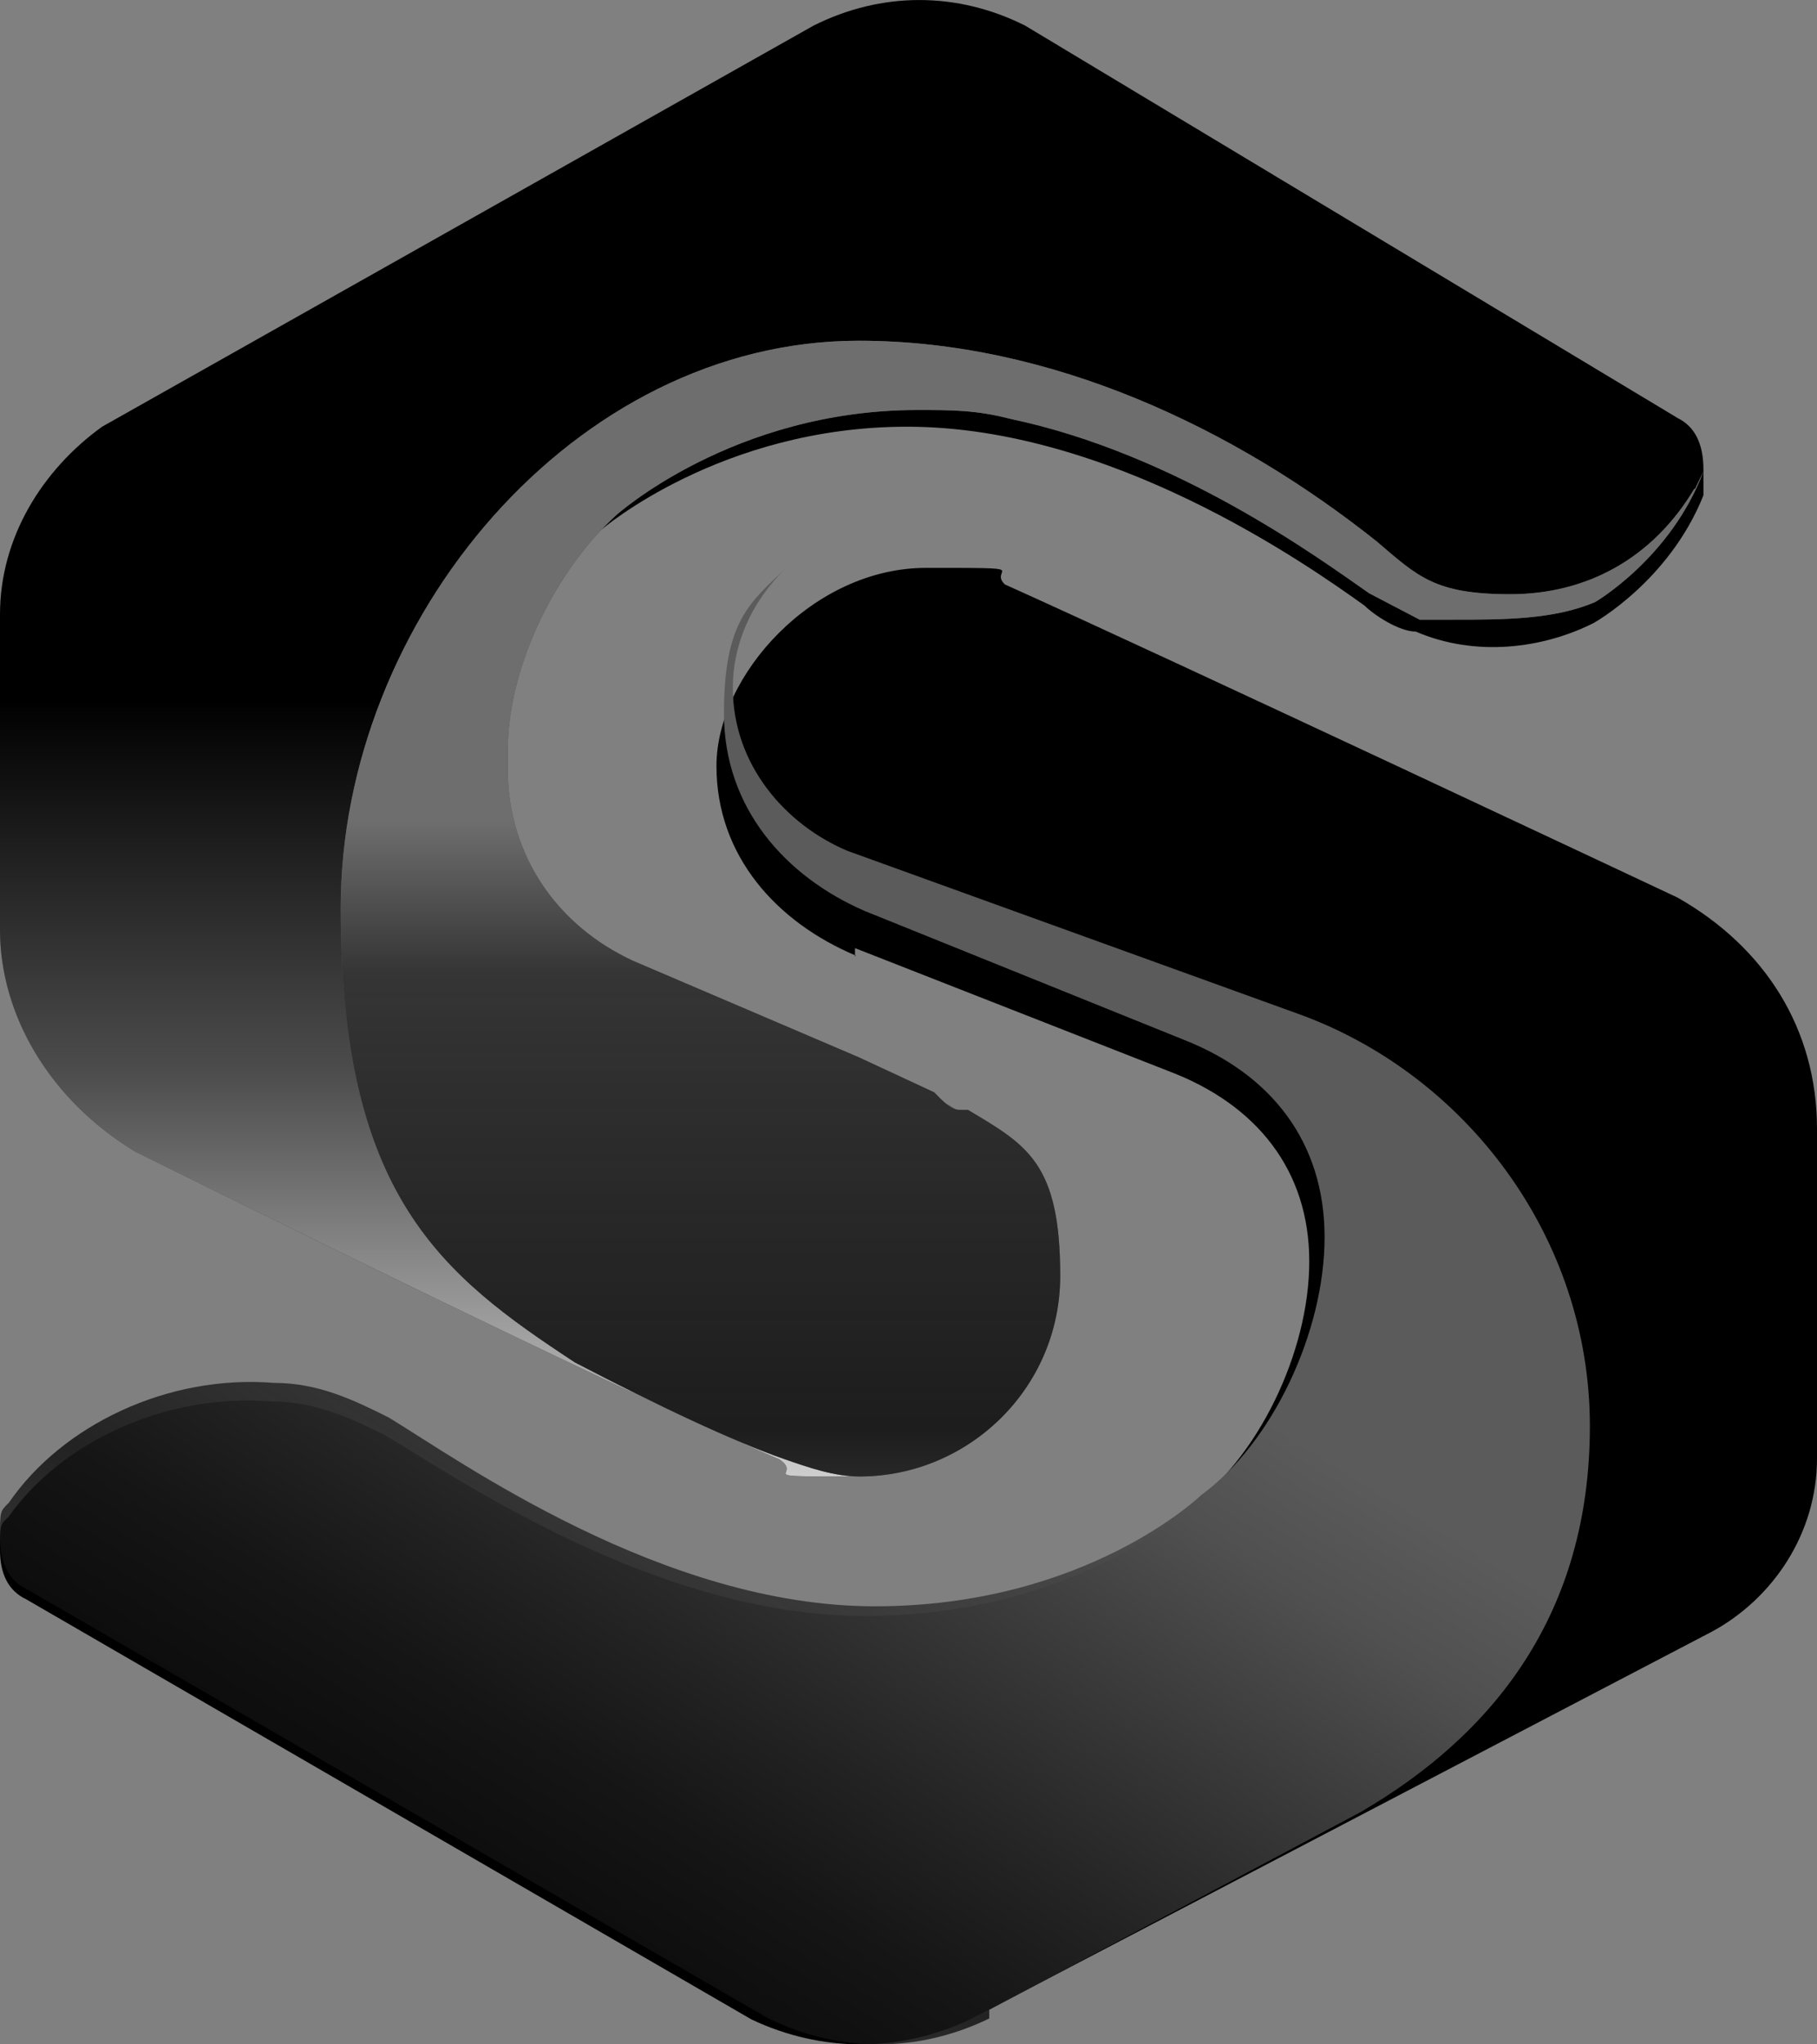
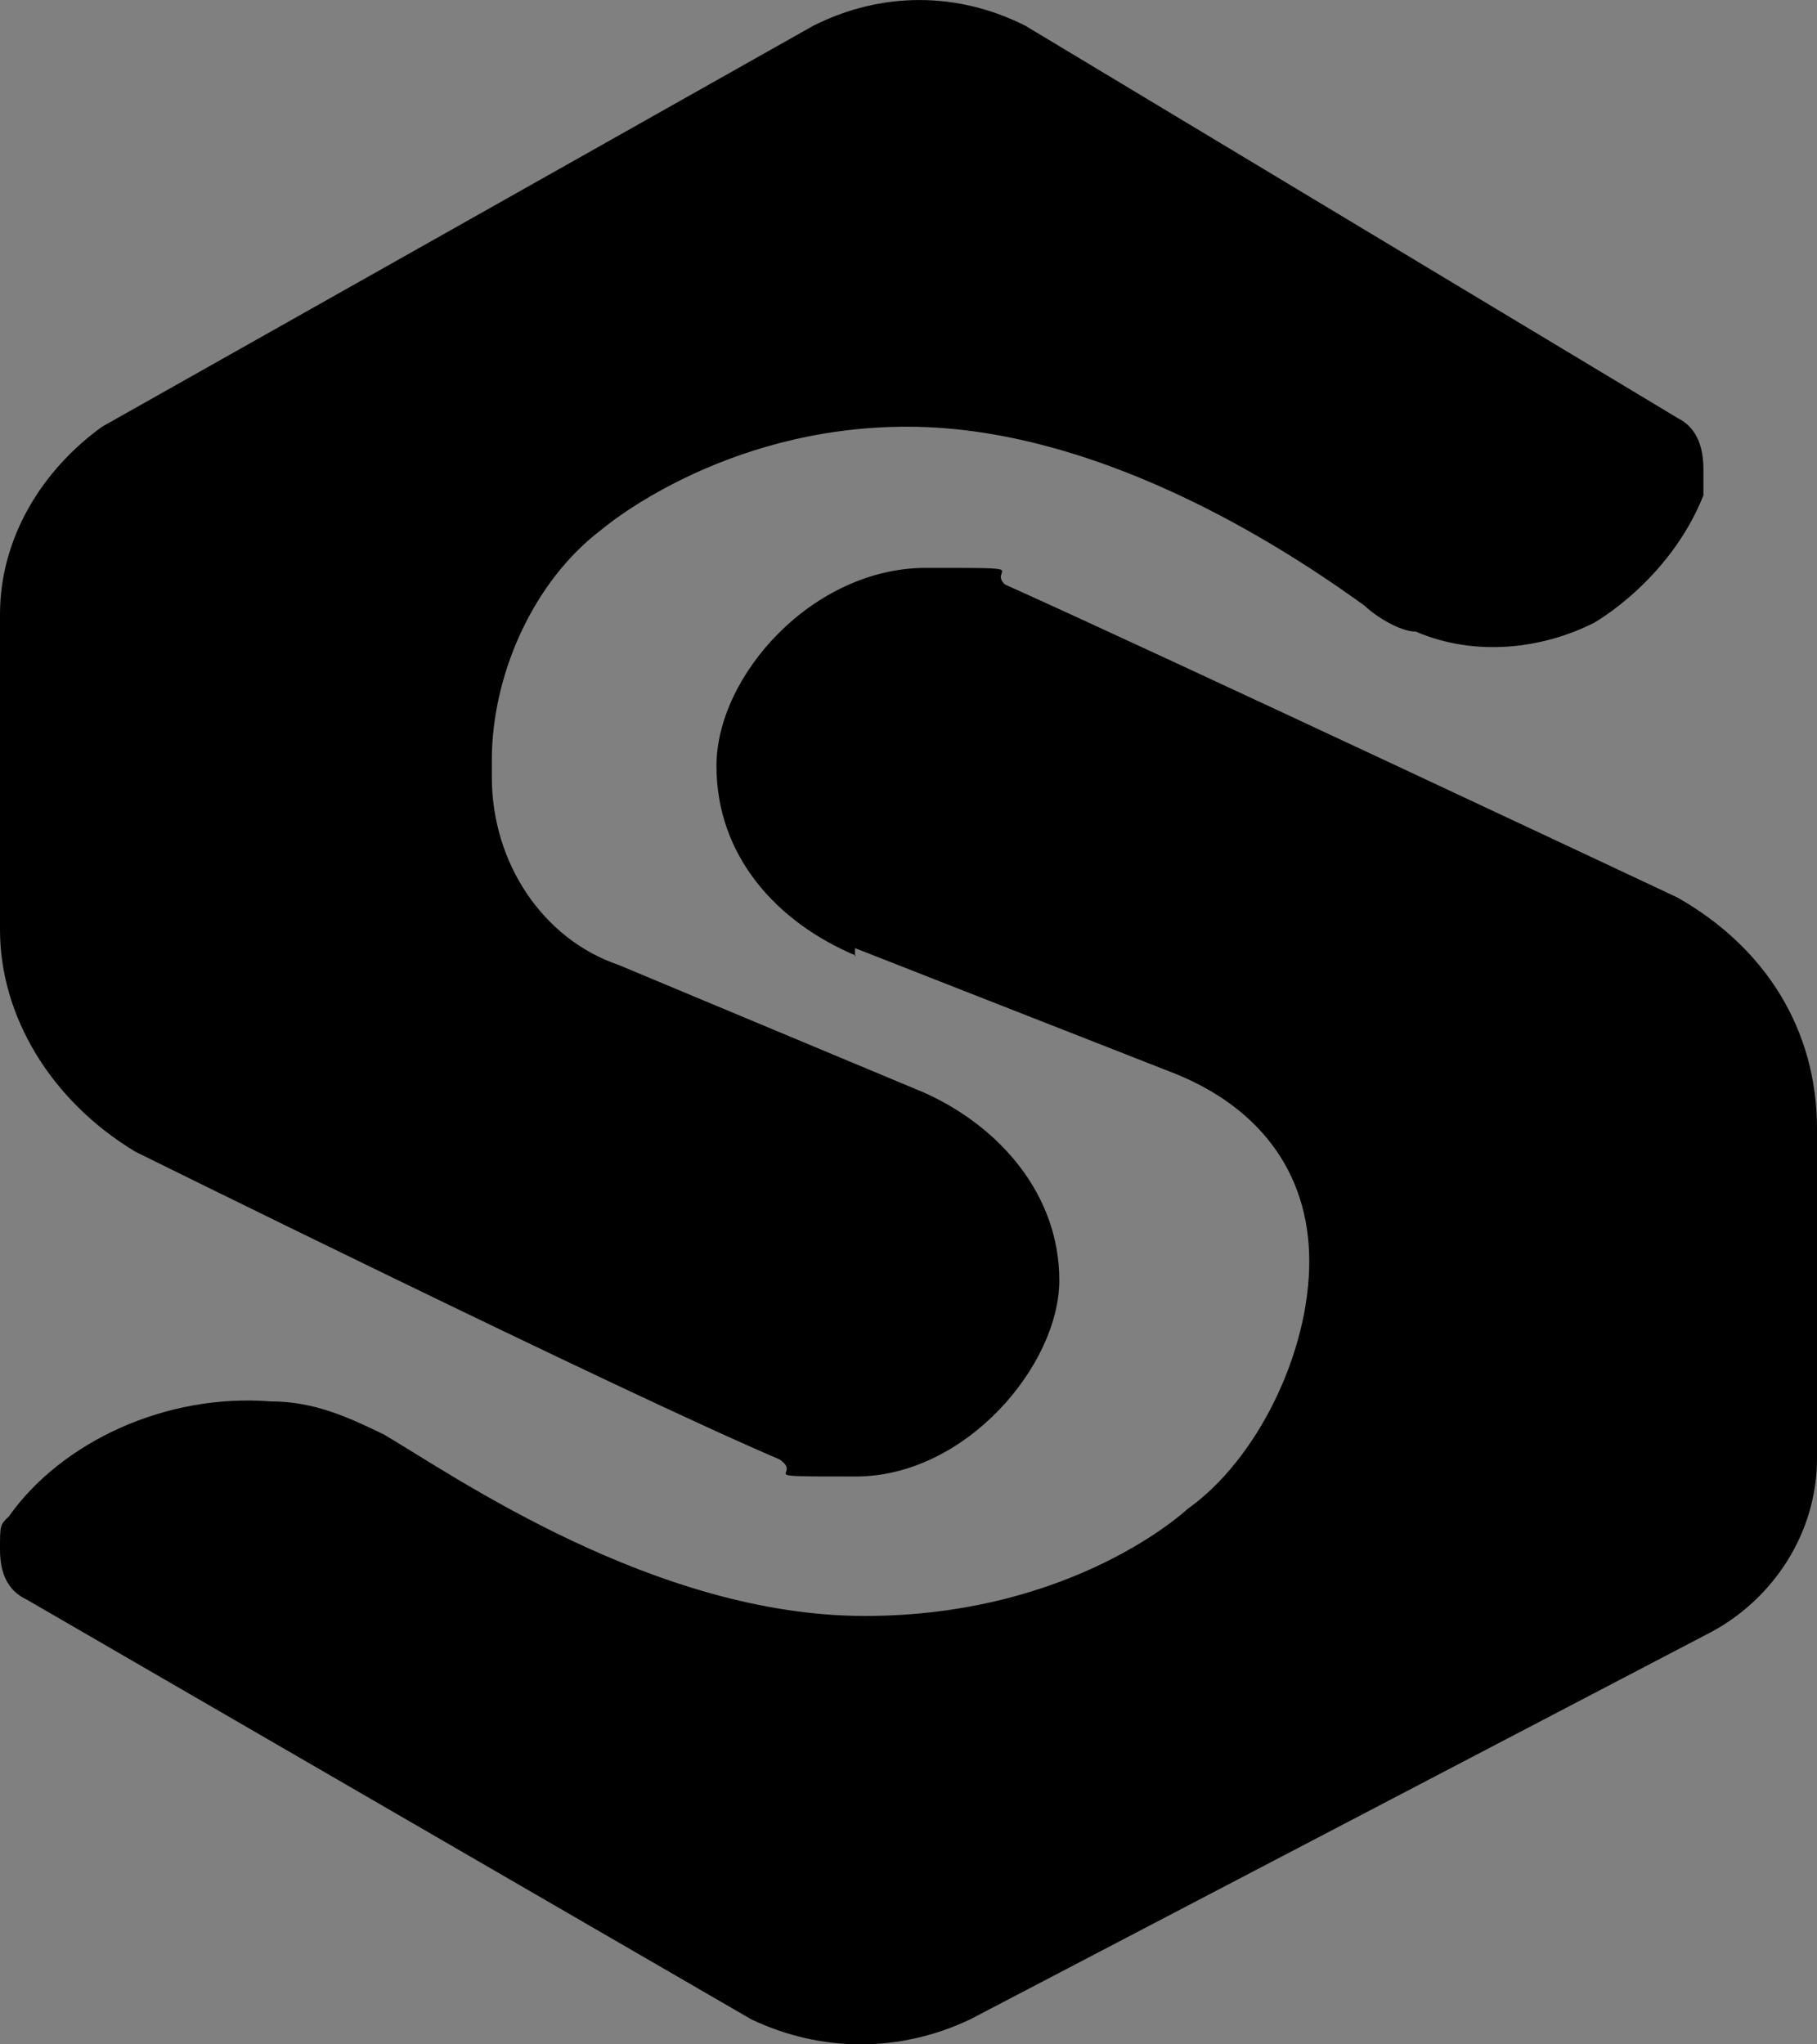
<svg xmlns="http://www.w3.org/2000/svg" width="16" height="18" viewBox="0 0 16 18" fill="none">
  <rect x="0" y="0" width="16" height="18" fill="#808080" stroke="none" />
  <path d="M7.537 8.414C6.842 8.122 6.309 7.539 6.309 6.744C6.309 5.948 7.158 5 8.154 5C9.151 5 8.695 5 8.849 5.146C10.309 5.802 14.772 7.903 14.772 7.903C15.544 8.341 16 9.063 16 9.939V12.842C16 13.499 15.614 14.075 15.073 14.367L8.541 17.781C7.923 18.073 7.236 18.073 6.618 17.781L0.232 14.082C0.077 14.009 0 13.864 0 13.645C0 13.426 5.75334e-09 13.426 0.077 13.353C0.541 12.696 1.459 12.266 2.386 12.339C2.772 12.339 3.081 12.485 3.382 12.631C4 12.995 5.768 14.228 7.614 14.228C9.459 14.228 10.456 13.287 10.456 13.287C11.073 12.85 11.529 11.909 11.529 11.106C11.529 10.304 11.066 9.727 10.301 9.435L7.529 8.348V8.421L7.537 8.414Z" fill="black" />
-   <path d="M8.711 17.772C8.086 18.076 7.391 18.076 6.766 17.772L0.234 13.991C0.078 13.915 0 13.763 0 13.535C0 13.307 5.82077e-09 13.307 0.078 13.231C0.547 12.548 1.477 12.1 2.414 12.176C2.805 12.176 3.117 12.328 3.422 12.48C4.047 12.859 5.836 14.143 7.703 14.143C9.57 14.143 10.578 13.163 10.578 13.163C11.203 12.707 11.664 11.728 11.664 10.893C11.664 10.057 11.195 9.457 10.422 9.154L7.617 8.022C6.914 7.718 6.375 7.111 6.375 6.283C6.375 5.456 6.609 5.304 6.922 5C6.609 5.304 6.453 5.683 6.453 6.055C6.453 6.739 6.922 7.263 7.461 7.491L11.43 8.926C12.906 9.457 14 10.893 14 12.556C14 14.219 13.141 15.281 11.977 15.957L8.711 17.696V17.772Z" fill="url(#paint0_linear_84_9153)" />
  <path d="M14.775 3.682C14.925 3.757 15 3.908 15 4.135V4.361C14.7 5.115 14.034 5.485 14.034 5.485C13.584 5.712 12.992 5.787 12.467 5.561C12.318 5.561 12.093 5.41 12.018 5.334C11.493 4.957 9.778 3.757 7.987 3.757C6.346 3.757 5.297 4.663 5.297 4.663C4.698 5.115 4.331 5.938 4.331 6.692V6.843C4.331 7.598 4.78 8.269 5.447 8.496L8.137 9.62C8.811 9.922 9.328 10.525 9.328 11.272C9.328 12.019 8.504 13 7.537 13C6.571 13 7.088 13 6.863 12.849C5.447 12.245 1.191 10.14 1.191 10.14C0.442 9.688 0 8.941 0 8.186V5.41C0 4.731 0.375 4.135 0.899 3.757L7.163 0.226C7.762 -0.075 8.429 -0.075 9.028 0.226L14.775 3.682Z" fill="black" />
-   <path d="M14.775 3.682C14.925 3.757 15 3.908 15 4.135V4.361C14.7 5.115 14.034 5.485 14.034 5.485C13.584 5.712 12.992 5.787 12.467 5.561C12.318 5.561 12.093 5.41 12.018 5.334C11.493 4.957 9.778 3.757 7.987 3.757C6.346 3.757 5.297 4.663 5.297 4.663C4.698 5.115 4.331 5.938 4.331 6.692V6.843C4.331 7.598 4.78 8.269 5.447 8.496L8.137 9.62C8.811 9.922 9.328 10.525 9.328 11.272C9.328 12.019 8.504 13 7.537 13C6.571 13 7.088 13 6.863 12.849C5.447 12.245 1.191 10.14 1.191 10.14C0.442 9.688 0 8.941 0 8.186V5.41C0 4.731 0.375 4.135 0.899 3.757L7.163 0.226C7.762 -0.075 8.429 -0.075 9.028 0.226L14.775 3.682Z" fill="url(#paint1_linear_84_9153)" />
-   <path d="M14.919 4.305C14.549 4.923 13.965 5.232 13.299 5.232C12.634 5.232 12.486 5.077 12.124 4.768C10.874 3.772 9.255 3 7.562 3C5.055 3 3 5.463 3 7.996C3 10.529 3.887 11.224 5.063 11.996C5.802 12.382 6.46 12.691 6.904 12.846C7.126 12.923 7.348 13 7.569 13C8.523 13 9.336 12.228 9.336 11.232C9.336 10.236 9.041 10.081 8.523 9.772H8.449C8.375 9.772 8.301 9.695 8.227 9.618L7.562 9.309L5.573 8.459C4.908 8.151 4.471 7.533 4.471 6.768V6.614C4.471 5.842 4.915 5 5.425 4.537C5.425 4.537 6.453 3.61 8.079 3.61C8.375 3.61 8.597 3.61 8.893 3.687C10.364 3.996 11.614 4.915 12.057 5.224C12.205 5.301 12.353 5.378 12.501 5.456H12.797C13.24 5.456 13.684 5.456 14.046 5.301C14.046 5.301 14.712 4.915 15 4.151L14.926 4.305H14.919Z" fill="#535353" />
-   <path d="M14.919 4.305C14.549 4.923 13.965 5.232 13.299 5.232C12.634 5.232 12.486 5.077 12.124 4.768C10.874 3.772 9.255 3 7.562 3C5.055 3 3 5.463 3 7.996C3 10.529 3.887 11.224 5.063 11.996C5.802 12.382 6.46 12.691 6.904 12.846C7.126 12.923 7.348 13 7.569 13C8.523 13 9.336 12.228 9.336 11.232C9.336 10.236 9.041 10.081 8.523 9.772H8.449C8.375 9.772 8.301 9.695 8.227 9.618L7.562 9.309L5.573 8.459C4.908 8.151 4.471 7.533 4.471 6.768V6.614C4.471 5.842 4.915 5 5.425 4.537C5.425 4.537 6.453 3.61 8.079 3.61C8.375 3.61 8.597 3.61 8.893 3.687C10.364 3.996 11.614 4.915 12.057 5.224C12.205 5.301 12.353 5.378 12.501 5.456H12.797C13.24 5.456 13.684 5.456 14.046 5.301C14.046 5.301 14.712 4.915 15 4.151L14.926 4.305H14.919Z" fill="url(#paint2_linear_84_9153)" />
  <defs>
    <linearGradient id="paint0_linear_84_9153" x1="2.398" y1="20.559" x2="8.444" y2="10.805" gradientUnits="userSpaceOnUse">
      <stop stop-opacity="0" />
      <stop offset="0.5" stop-color="#181818" stop-opacity="0.9" />
      <stop offset="0.6" stop-color="#262626" stop-opacity="0.9" />
      <stop offset="0.9" stop-color="#505050" />
      <stop offset="1" stop-color="#5B5B5B" />
    </linearGradient>
    <linearGradient id="paint1_linear_84_9153" x1="7.5" y1="-2.03" x2="7.5" y2="14.351" gradientUnits="userSpaceOnUse">
      <stop stop-color="#38F2CC" stop-opacity="0" />
      <stop offset="0.5" stop-color="white" stop-opacity="0" />
      <stop offset="0.7" stop-color="white" stop-opacity="0.3" />
      <stop offset="1" stop-color="white" />
    </linearGradient>
    <linearGradient id="paint2_linear_84_9153" x1="8.989" y1="20.606" x2="8.989" y2="7.224" gradientUnits="userSpaceOnUse">
      <stop stop-color="white" stop-opacity="0" />
      <stop offset="0.4" stop-color="#616161" stop-opacity="0.9" />
      <stop offset="0.6" stop-color="#171717" stop-opacity="0.9" />
      <stop offset="0.9" stop-color="#353535" />
      <stop offset="1" stop-color="#6E6E6E" />
    </linearGradient>
  </defs>
</svg>